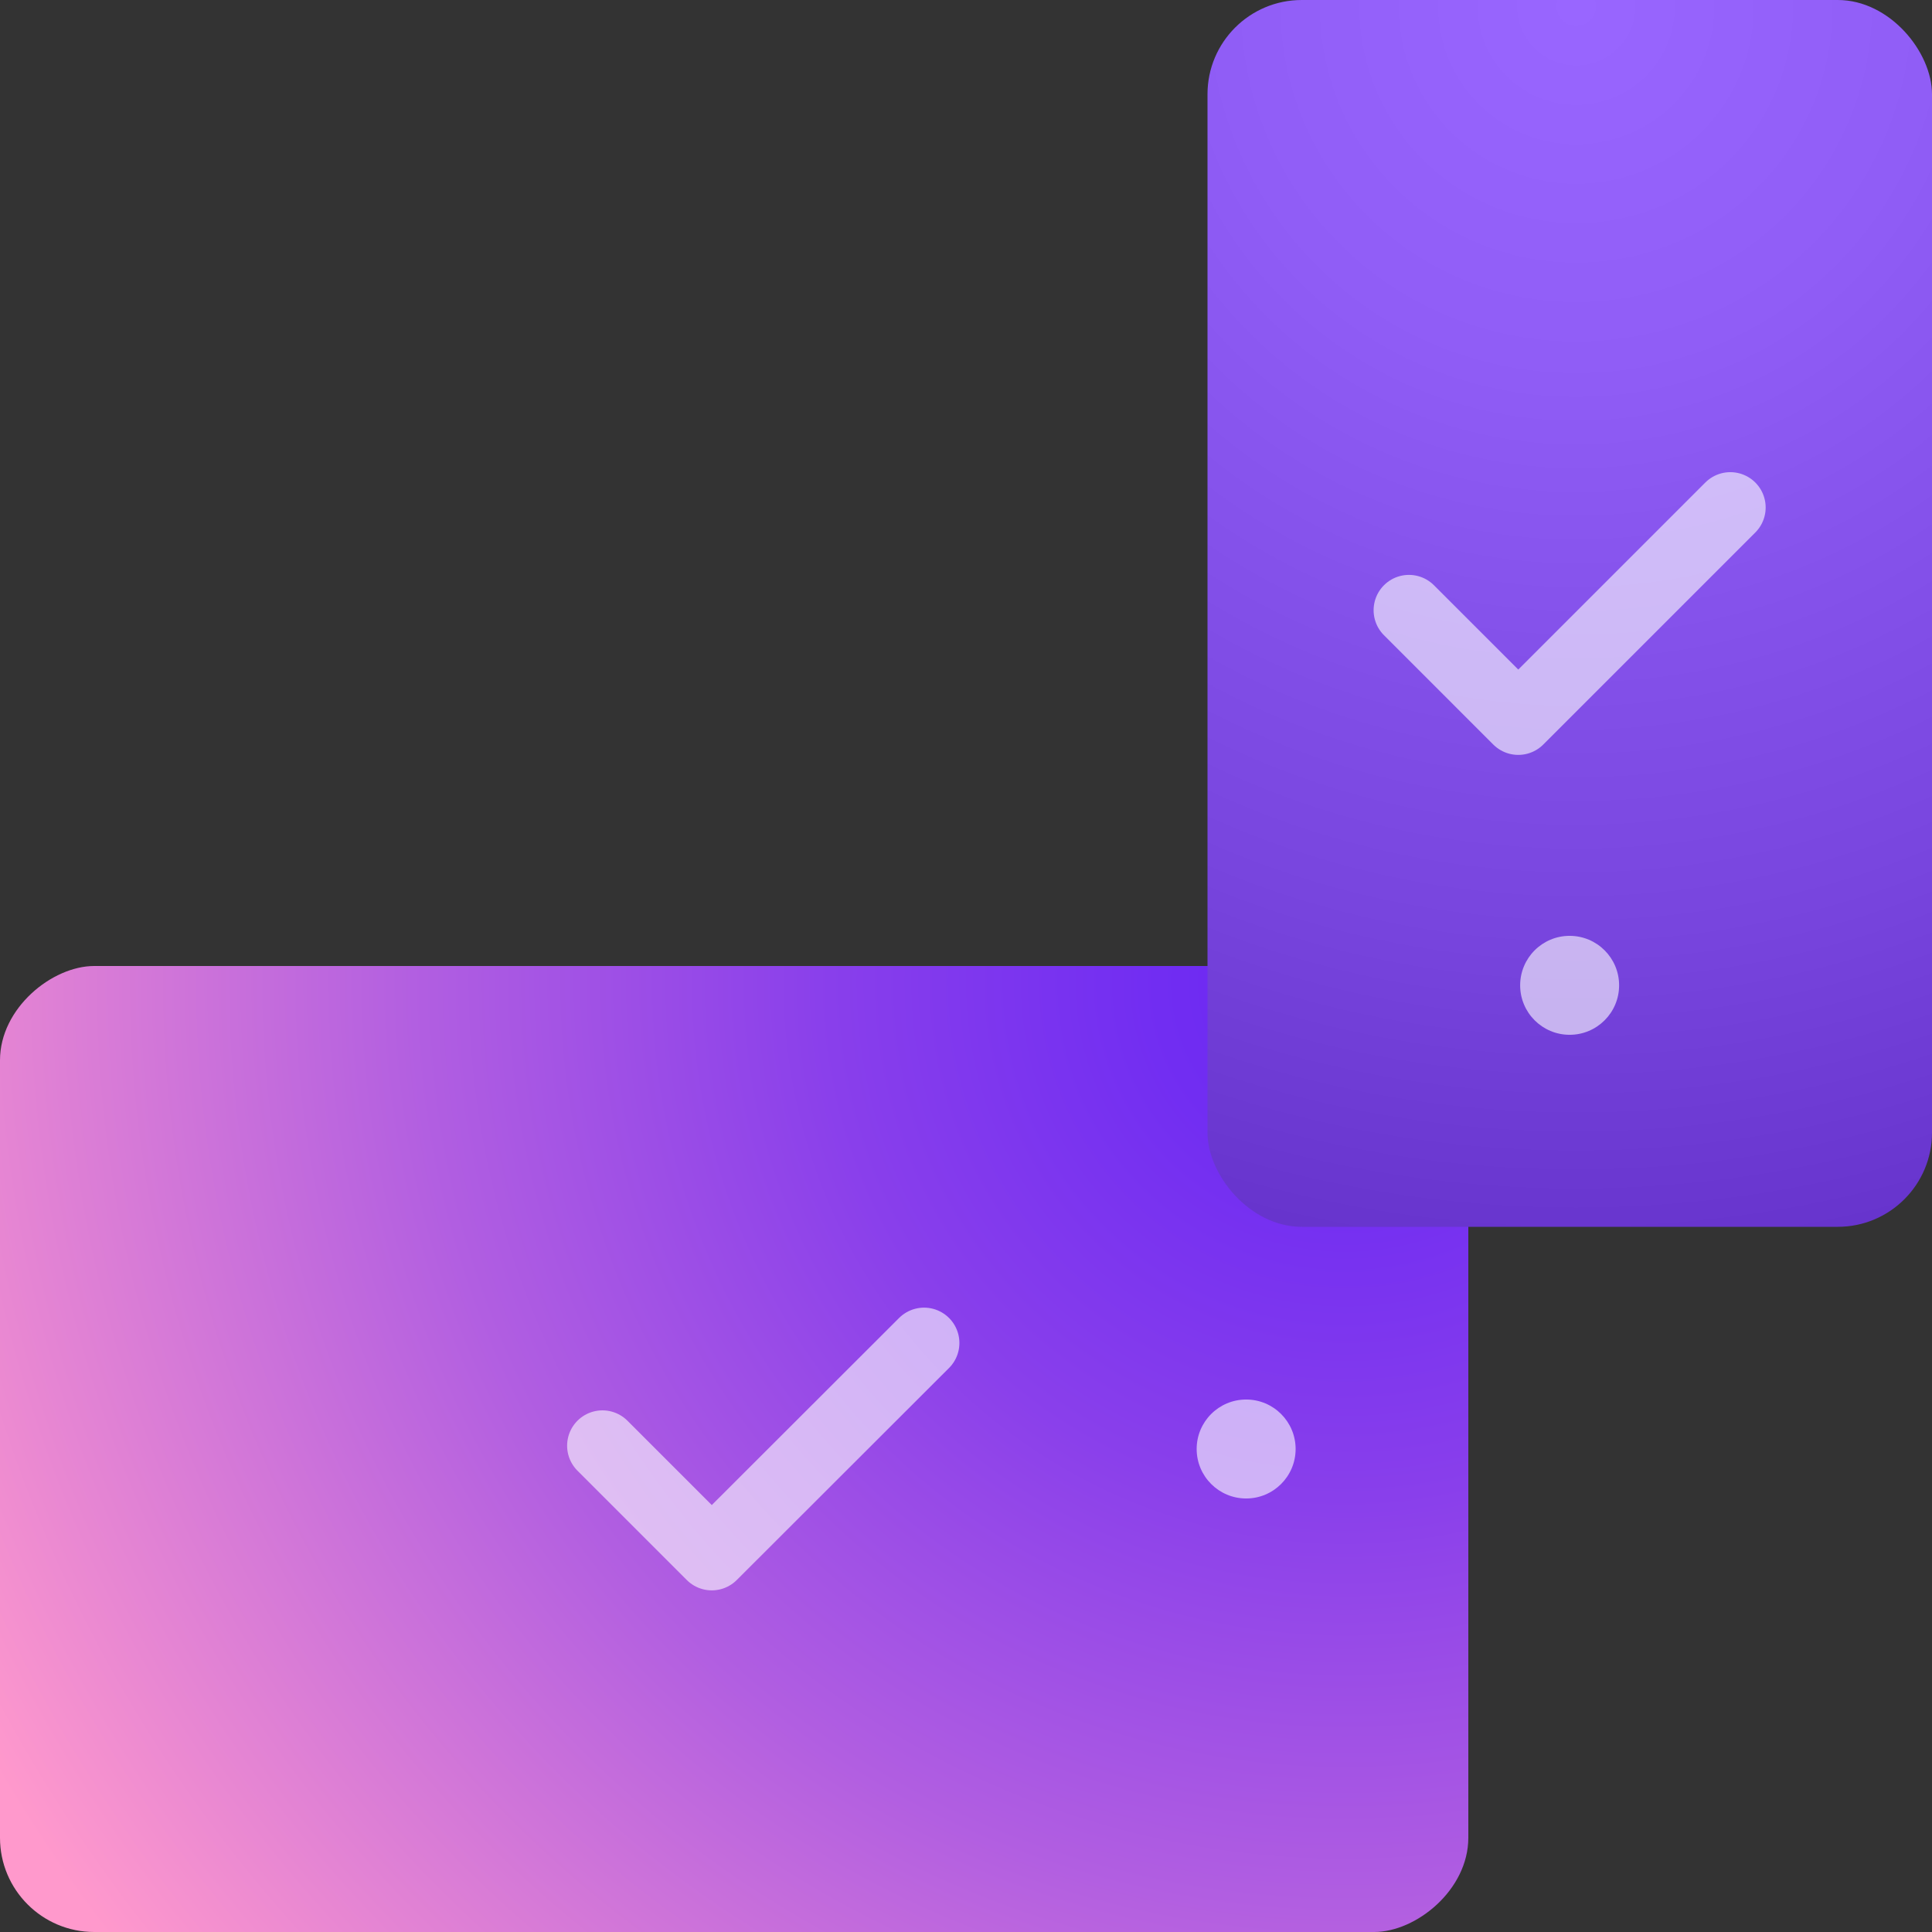
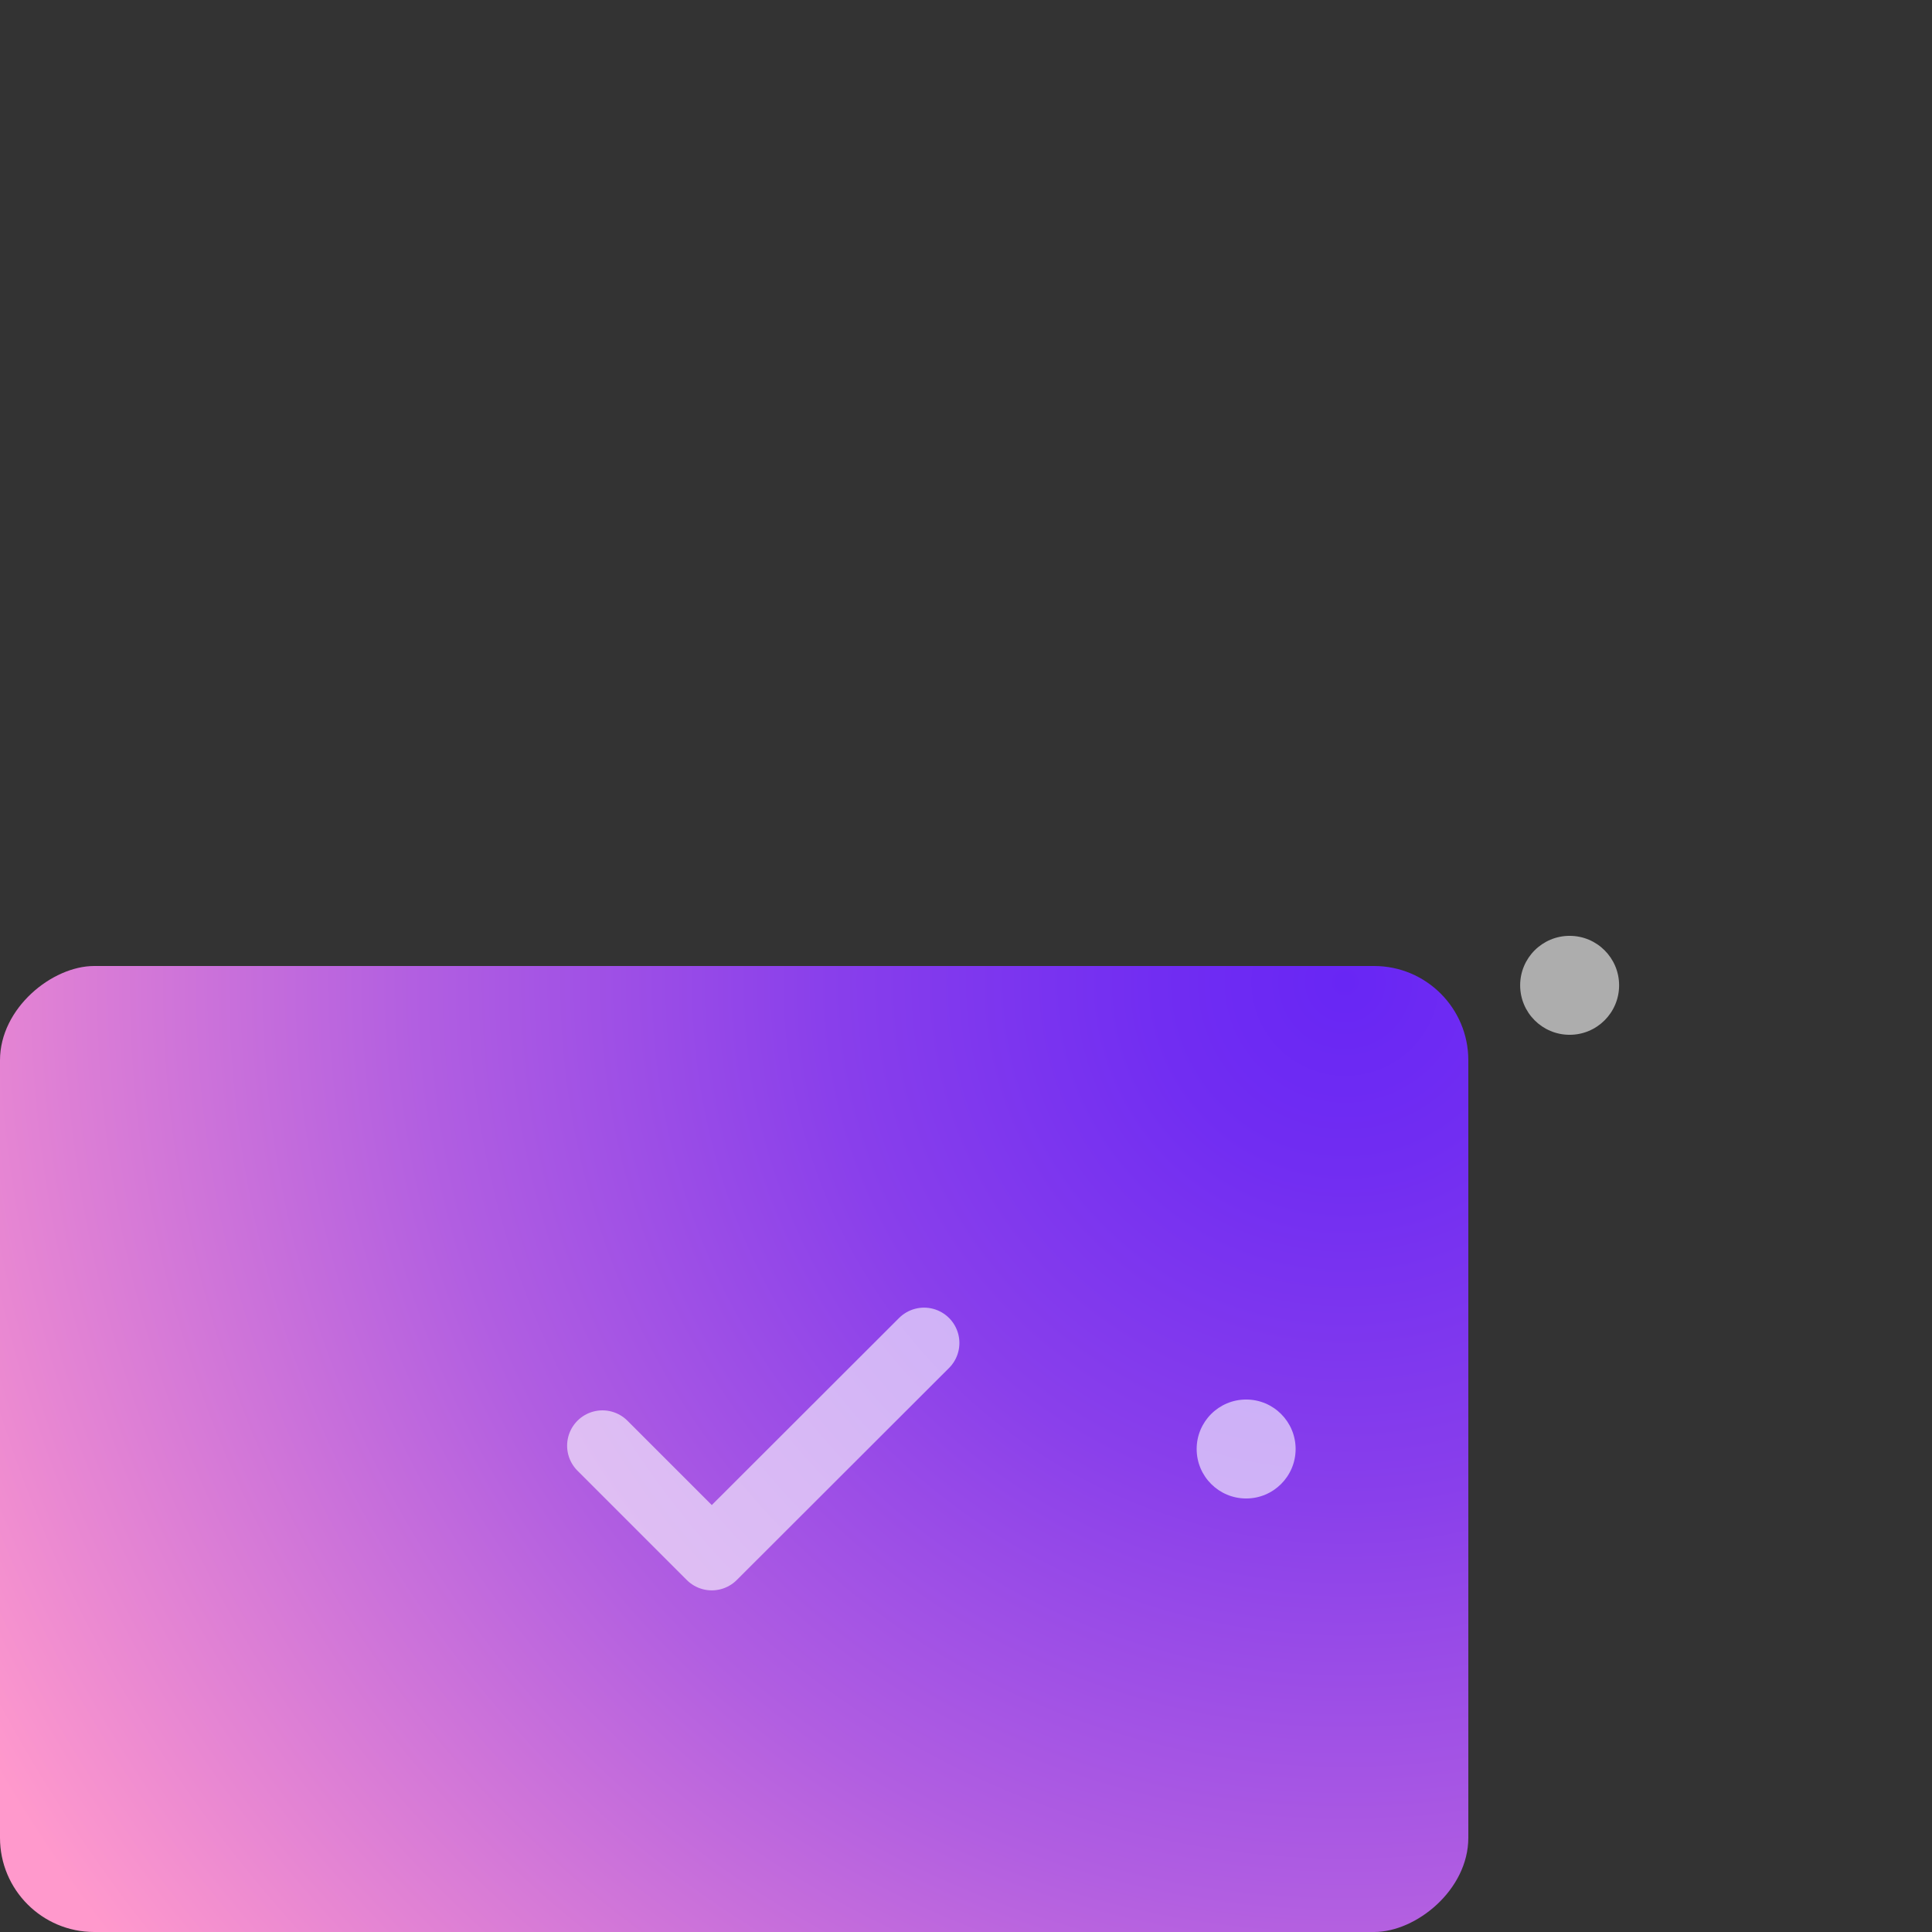
<svg xmlns="http://www.w3.org/2000/svg" viewBox="0 0 82 82">
  <rect x="0" y="0" width="82" height="82" fill="#333333" stroke="none" />
  <defs>
    <style>
         @keyframes bouncing {
            0% { transform: translate(0px, 5px); opacity: 0; }
            50%, 100% { transform: translate(0px, 0px); opacity: 0.6; }
         }
         .cls-1{fill:url(#Degradado_sin_nombre_806);}
         .cls-5{fill:url(#Degradado_sin_nombre_813);}
         .cls-2{opacity:0.6;}
         .cls-3{fill:#fff;}
         .cls-4{
            fill:none;
            stroke:#fff;
            stroke-linecap:round;
            stroke-linejoin:round;
            stroke-width:3px;
            animation: bouncing 1s infinite alternate backwards;
         }
      </style>
    <radialGradient id="Degradado_sin_nombre_806" cx="57.1" cy="41.68" r="66.37" gradientTransform="translate(92.66 30.34) rotate(90)" gradientUnits="userSpaceOnUse">
      <stop offset="0" stop-color="#6826f4" />
      <stop offset="0.12" stop-color="#712df2" />
      <stop offset="0.33" stop-color="#893feb" />
      <stop offset="0.59" stop-color="#b15ee1" />
      <stop offset="0.88" stop-color="#e887d2" />
      <stop offset="1" stop-color="#f9c" />
    </radialGradient>
    <radialGradient id="Degradado_sin_nombre_813" cx="66.9" cy="0.26" r="53.82" gradientUnits="userSpaceOnUse">
      <stop offset="0" stop-color="#96f" />
      <stop offset="0.28" stop-color="#905df6" />
      <stop offset="0.73" stop-color="#7845de" />
      <stop offset="1" stop-color="#63c" />
    </radialGradient>
  </defs>
  <g id="Capa_2" data-name="Capa 2">
    <g id="Table">
      <rect class="cls-1" x="10.66" y="30.34" width="41" height="62.32" rx="4" transform="translate(-30.34 92.66) rotate(-90)" />
      <g class="cls-2">
        <circle class="cls-3" cx="52.89" cy="61.5" r="2.1" />
        <polyline class="cls-4" points="25.57 61.36 30.21 66 39.22 57" />
      </g>
-       <rect class="cls-5" x="51.25" width="30.75" height="52.07" rx="4" />
      <g class="cls-2">
        <circle class="cls-3" cx="66.62" cy="41.82" r="2.1" />
-         <polyline class="cls-4" points="59.8 25.9 64.44 30.54 73.44 21.54" />
      </g>
    </g>
  </g>
</svg>